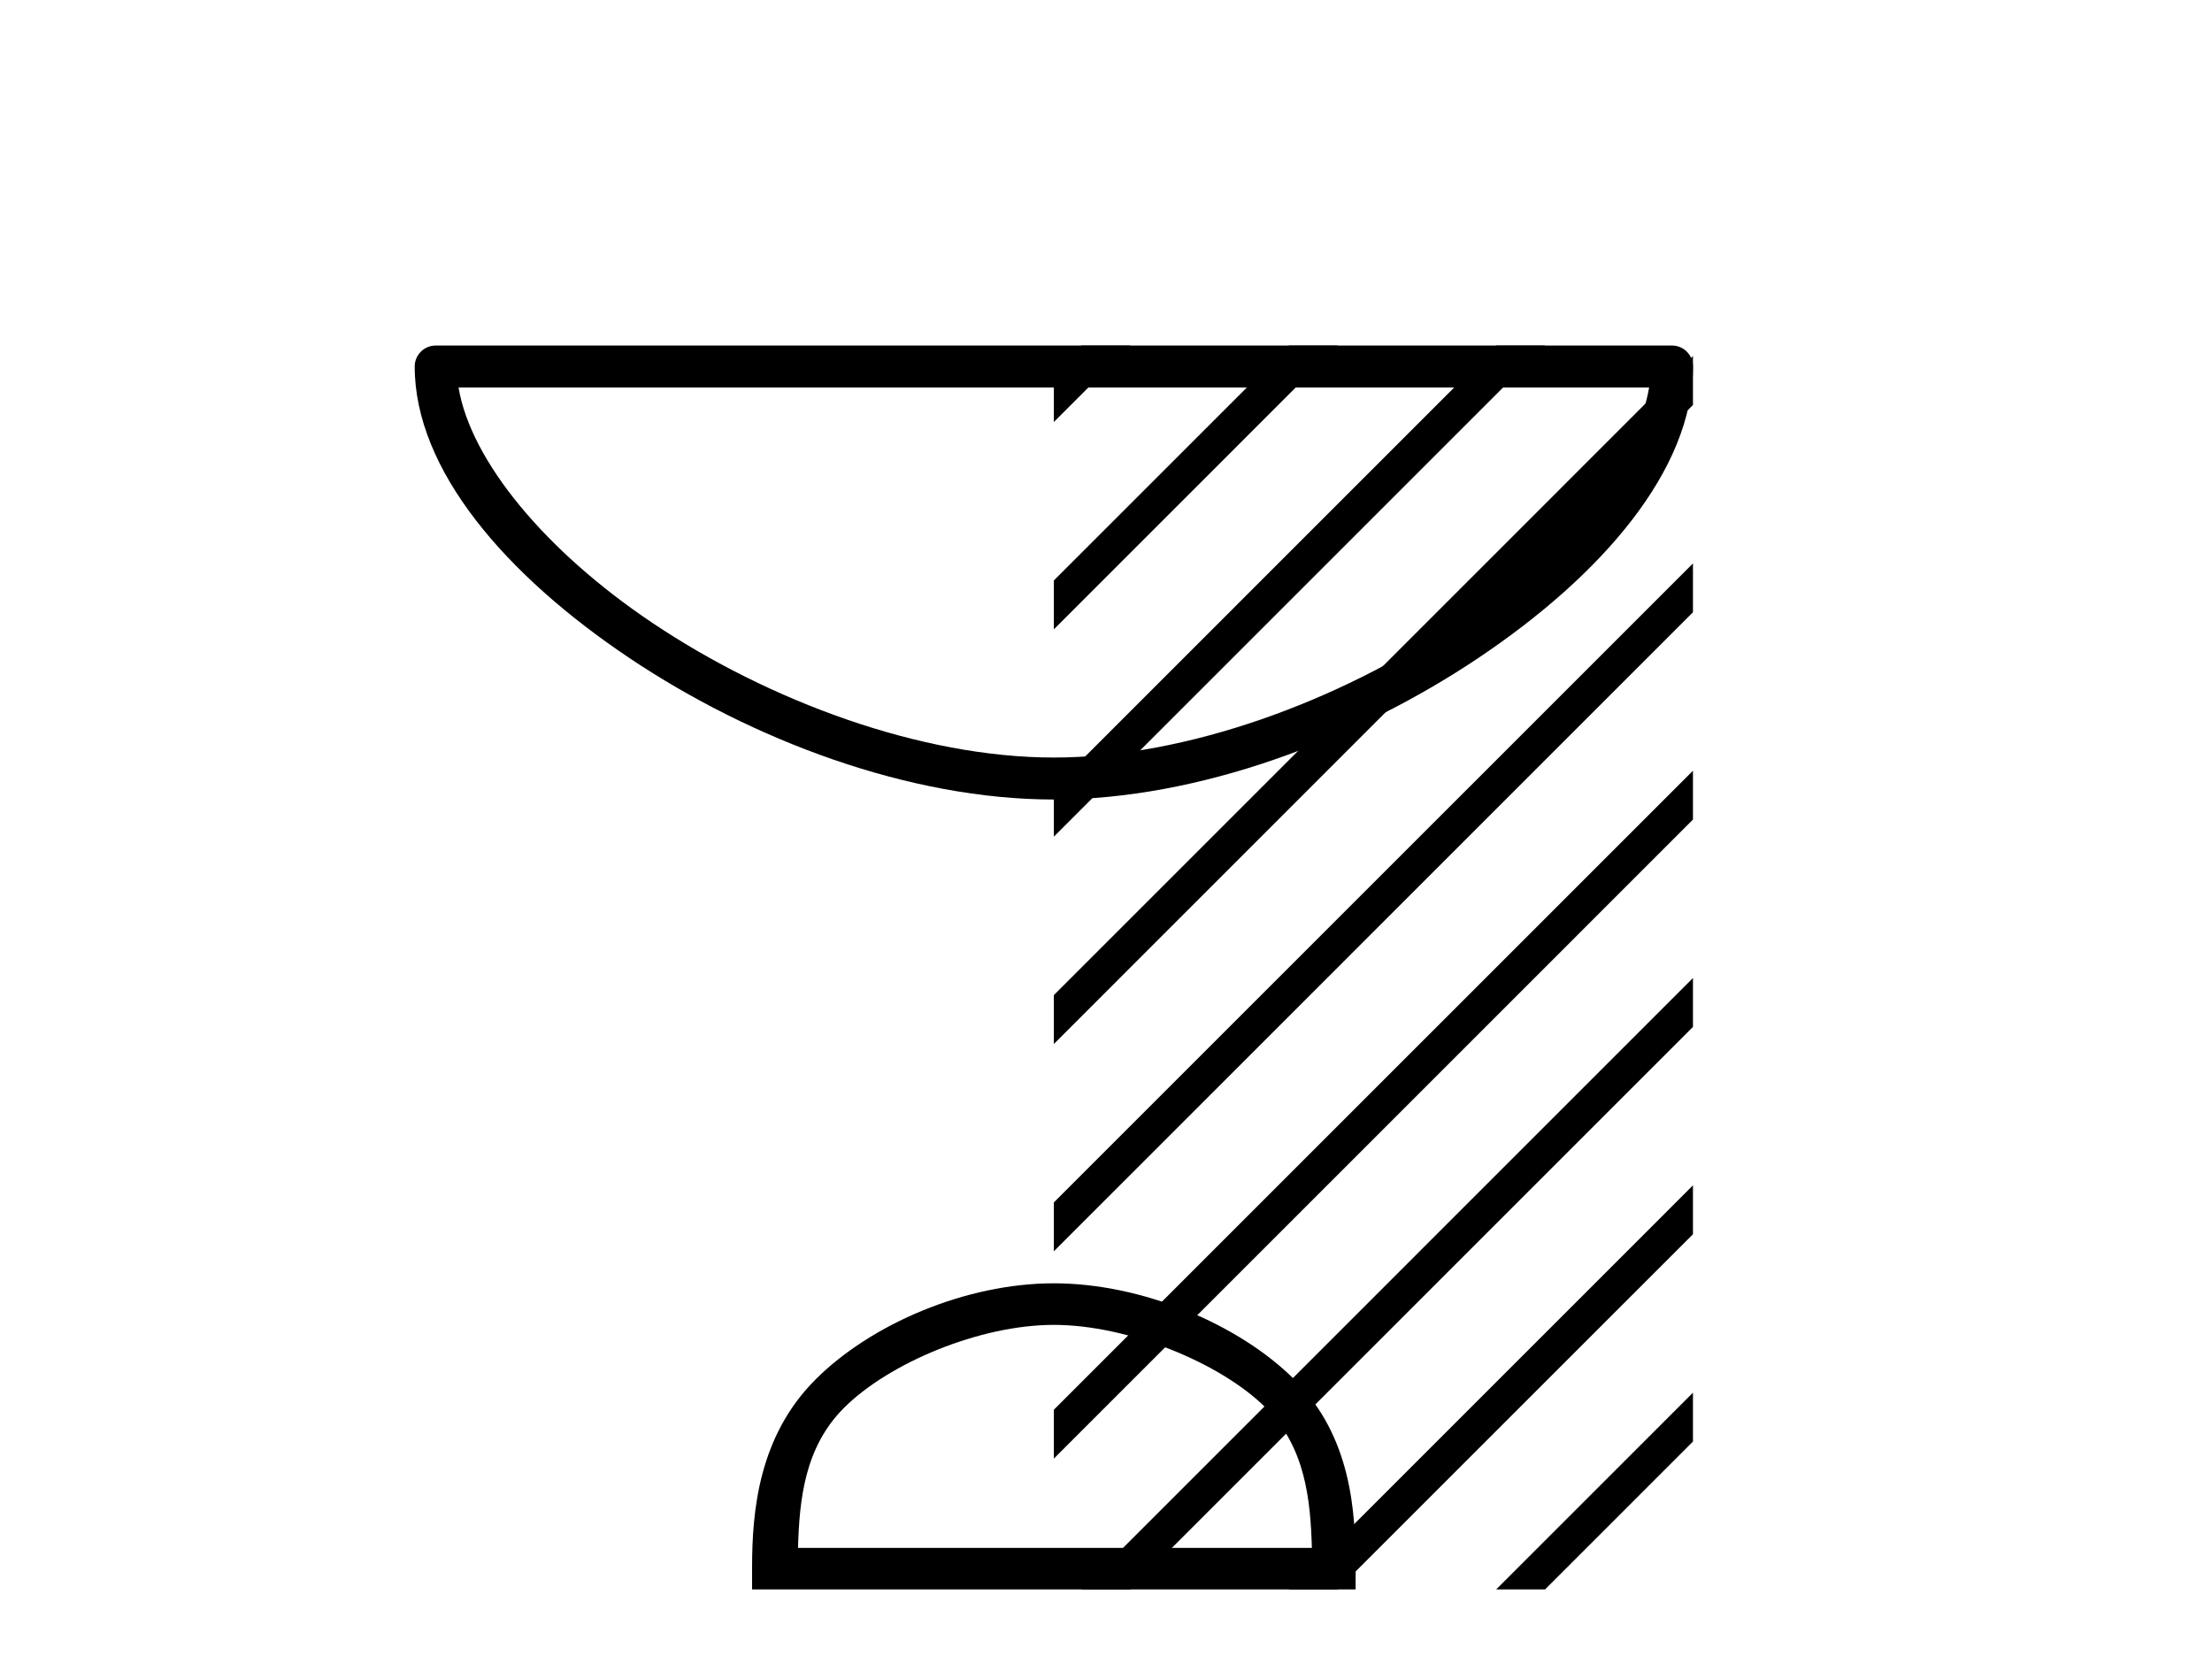
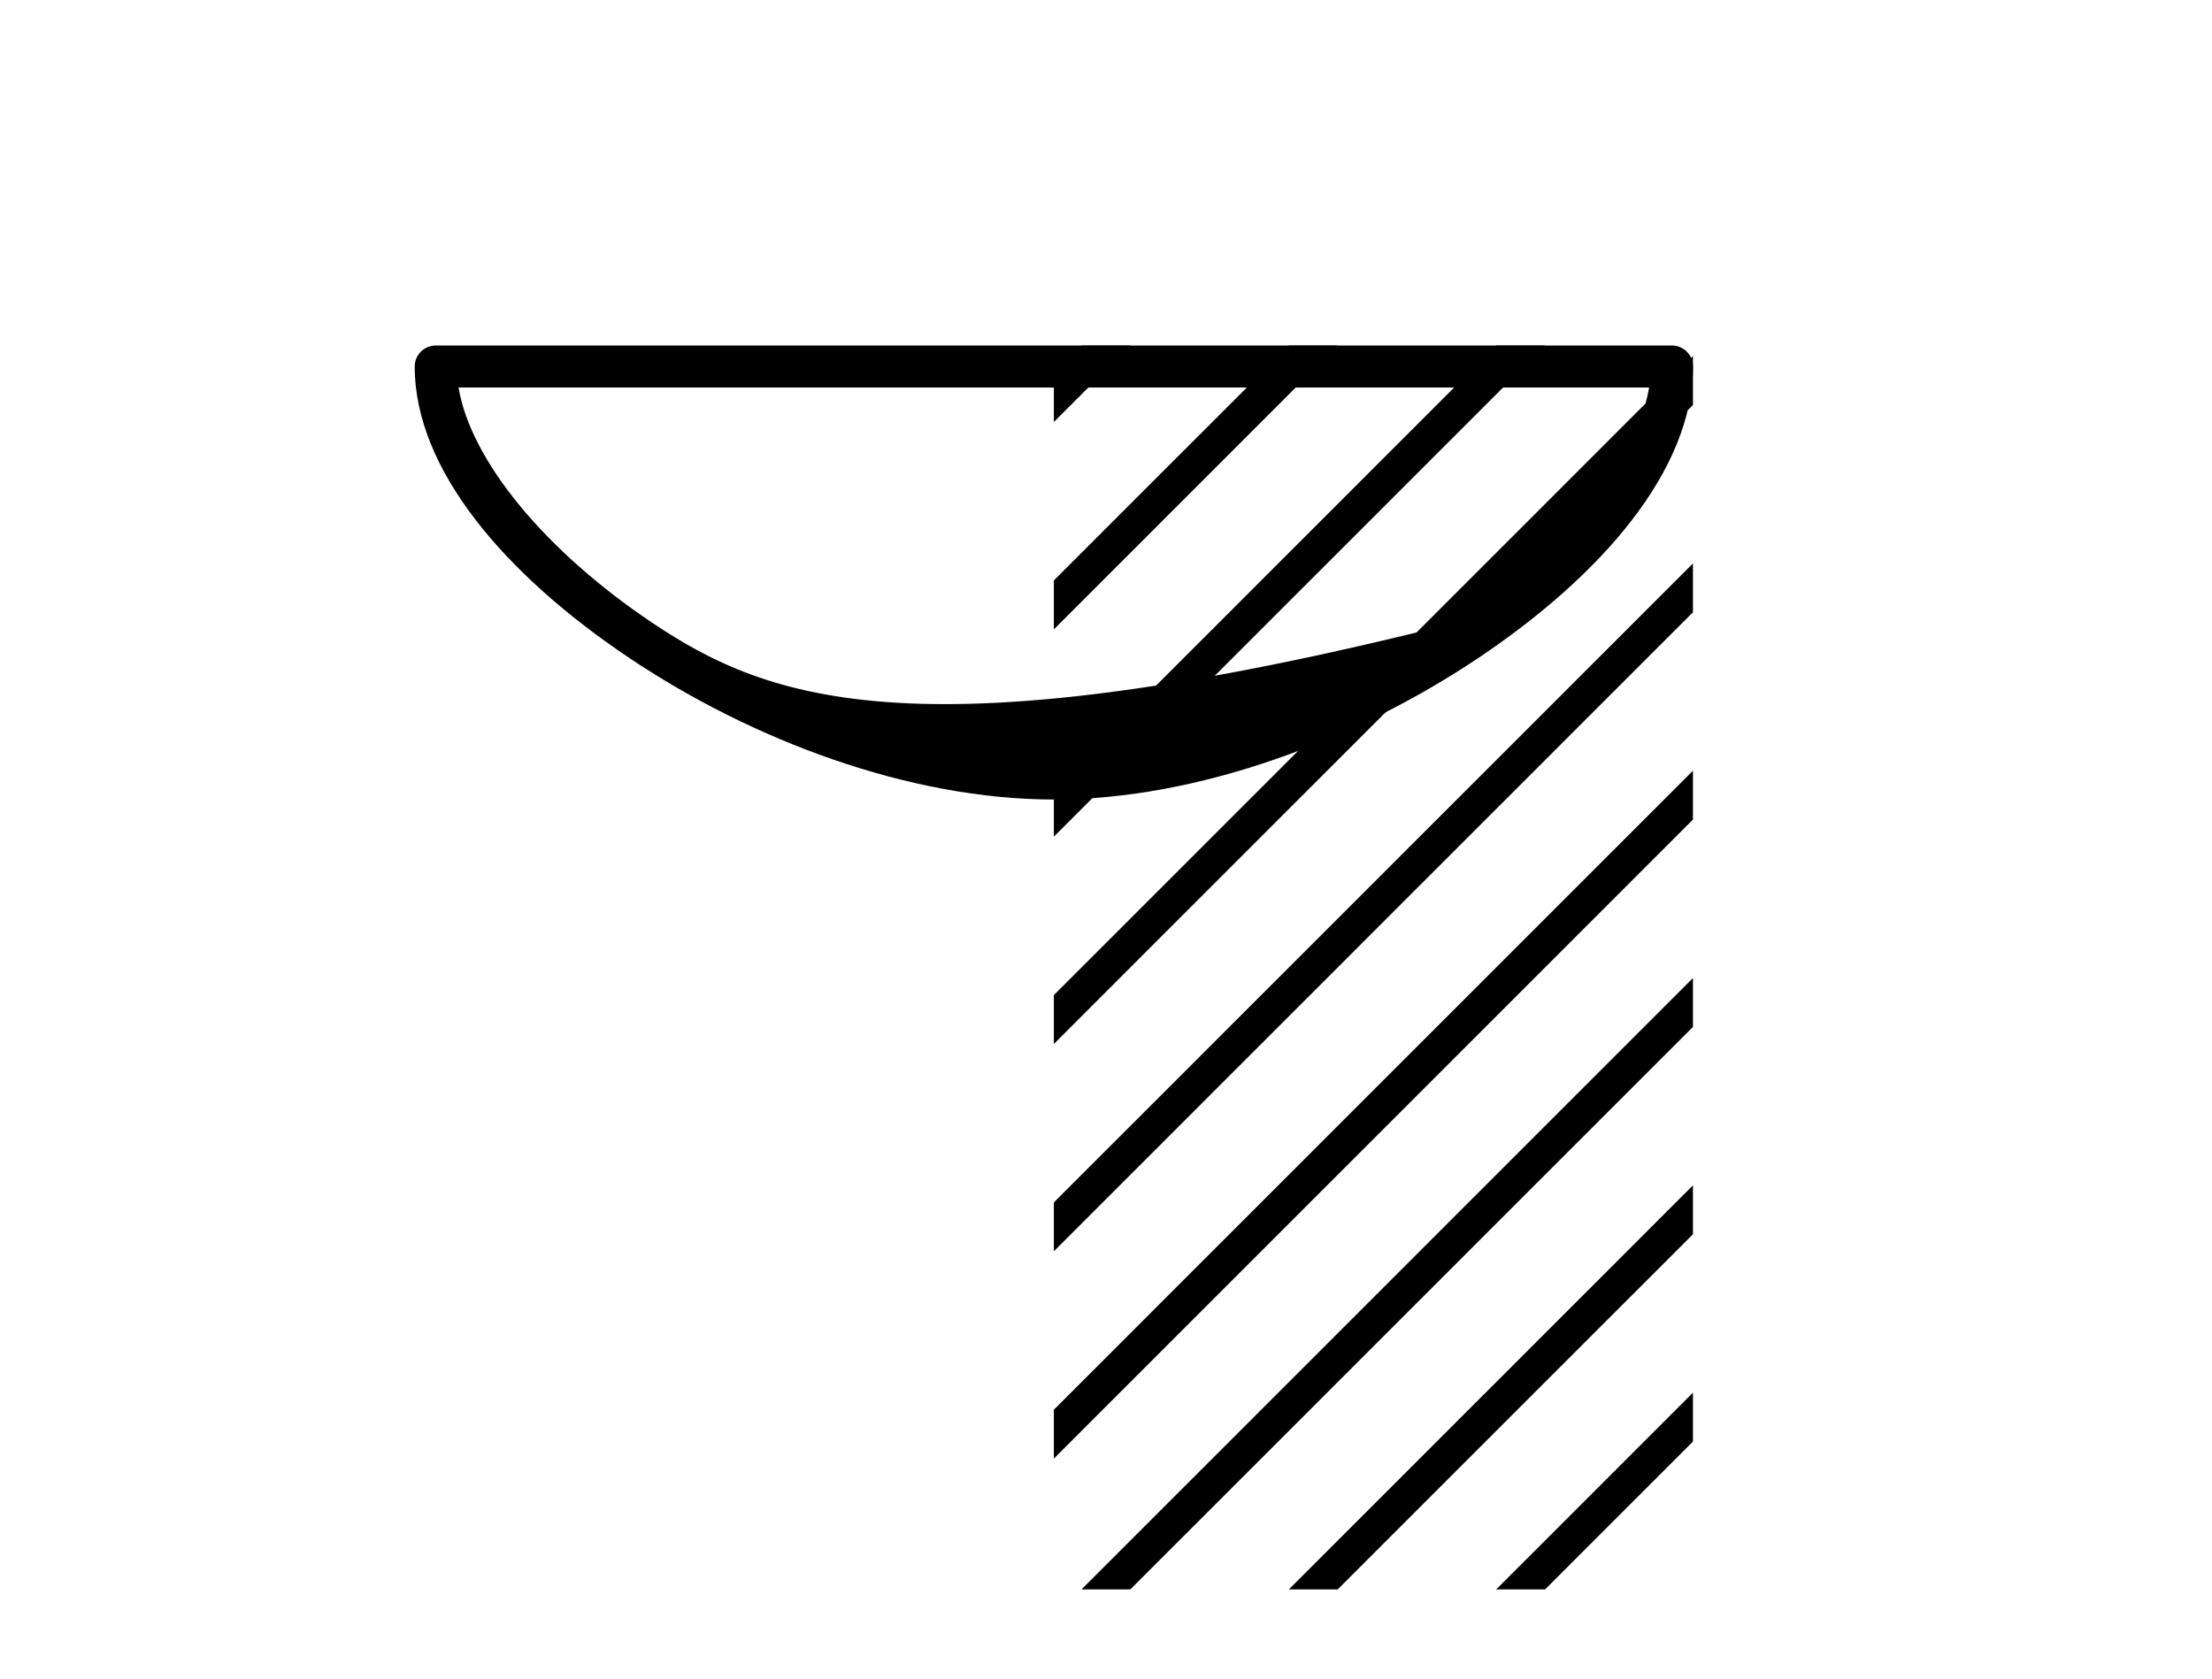
<svg xmlns="http://www.w3.org/2000/svg" width="54.0" height="41.0">
-   <path d="M 40.259 9.462 C 39.956 11.267 38.125 13.467 35.525 15.21 C 32.674 17.123 28.97 18.497 25.726 18.497 C 22.483 18.497 18.779 17.123 15.928 15.21 C 13.328 13.467 11.497 11.267 11.194 9.462 ZM 10.637 8.437 C 10.354 8.437 10.124 8.666 10.124 8.949 C 10.124 11.48 12.356 14.049 15.357 16.062 C 18.358 18.075 22.198 19.522 25.726 19.522 C 29.254 19.522 33.095 18.075 36.096 16.062 C 39.097 14.049 41.329 11.48 41.329 8.949 C 41.329 8.666 41.1 8.437 40.817 8.437 Z" style="fill:#000000;stroke:none" />
-   <path d="M 25.727 32.35 C 27.539 32.35 29.807 33.281 30.905 34.378 C 31.865 35.339 31.991 36.612 32.026 37.795 L 19.481 37.795 C 19.516 36.612 19.641 35.339 20.602 34.378 C 21.699 33.281 23.914 32.35 25.727 32.35 ZM 25.727 31.335 C 23.577 31.335 21.263 32.329 19.908 33.684 C 18.517 35.075 18.36 36.906 18.36 38.275 L 18.36 38.809 L 33.094 38.809 L 33.094 38.275 C 33.094 36.906 32.99 35.075 31.599 33.684 C 30.243 32.329 27.877 31.335 25.727 31.335 Z" style="fill:#000000;stroke:none" />
+   <path d="M 40.259 9.462 C 39.956 11.267 38.125 13.467 35.525 15.21 C 22.483 18.497 18.779 17.123 15.928 15.21 C 13.328 13.467 11.497 11.267 11.194 9.462 ZM 10.637 8.437 C 10.354 8.437 10.124 8.666 10.124 8.949 C 10.124 11.48 12.356 14.049 15.357 16.062 C 18.358 18.075 22.198 19.522 25.726 19.522 C 29.254 19.522 33.095 18.075 36.096 16.062 C 39.097 14.049 41.329 11.48 41.329 8.949 C 41.329 8.666 41.1 8.437 40.817 8.437 Z" style="fill:#000000;stroke:none" />
  <path d="M 26.401 8.437 L 25.727 9.111 L 25.727 10.304 L 27.296 8.735 L 27.594 8.437 ZM 31.463 8.437 L 25.727 14.173 L 25.727 14.173 L 25.727 15.367 L 32.358 8.735 L 32.656 8.437 ZM 36.525 8.437 L 25.727 19.236 L 25.727 19.236 L 25.727 20.429 L 25.727 20.429 L 37.42 8.735 L 37.719 8.437 ZM 41.329 8.695 L 25.727 24.298 L 25.727 24.298 L 25.727 25.491 L 25.727 25.491 L 41.329 9.888 L 41.329 8.695 ZM 41.329 13.757 L 25.727 29.36 L 25.727 30.553 L 41.329 14.95 L 41.329 13.757 ZM 41.329 18.819 L 25.727 34.422 L 25.727 35.615 L 41.329 20.012 L 41.329 20.012 L 41.329 18.819 ZM 41.329 23.881 L 26.7 38.511 L 26.401 38.809 L 27.594 38.809 L 41.329 25.074 L 41.329 25.074 L 41.329 23.881 ZM 41.329 28.943 L 31.762 38.511 L 31.463 38.809 L 32.656 38.809 L 41.329 30.137 L 41.329 28.943 ZM 41.329 34.006 L 36.824 38.511 L 36.525 38.809 L 37.719 38.809 L 41.329 35.199 L 41.329 34.006 Z" style="fill:#000000;stroke:none" />
</svg>